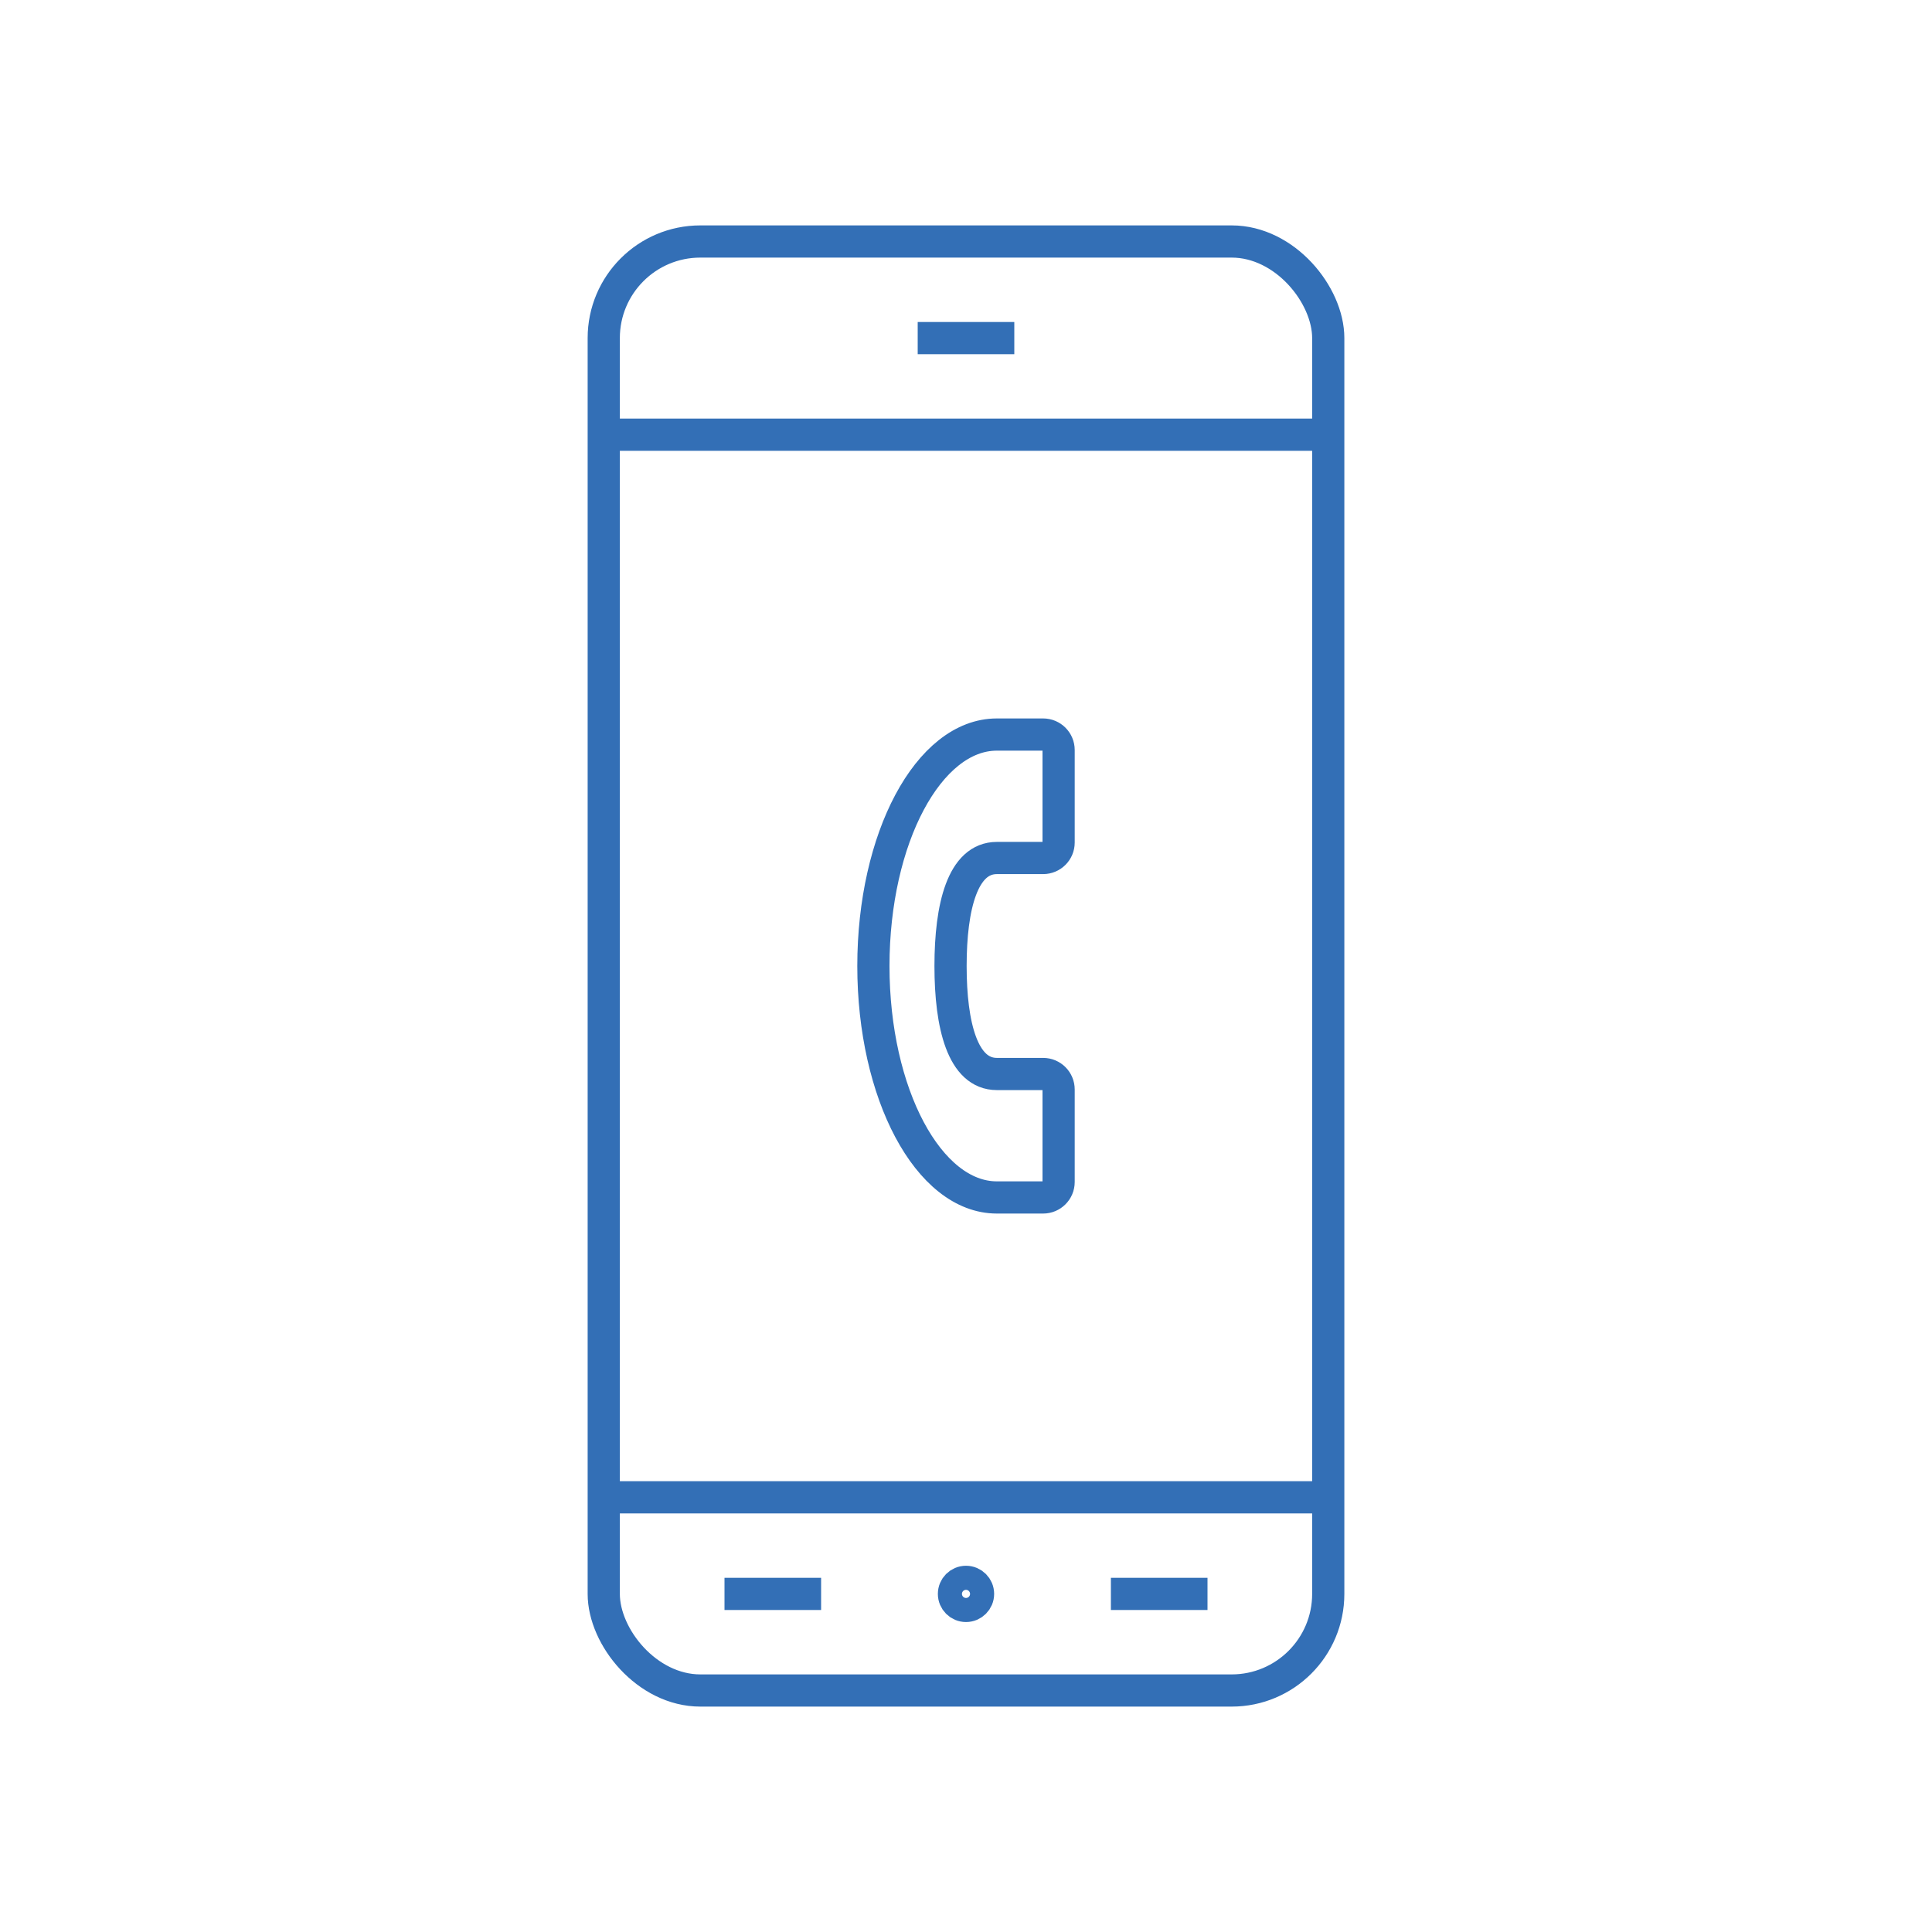
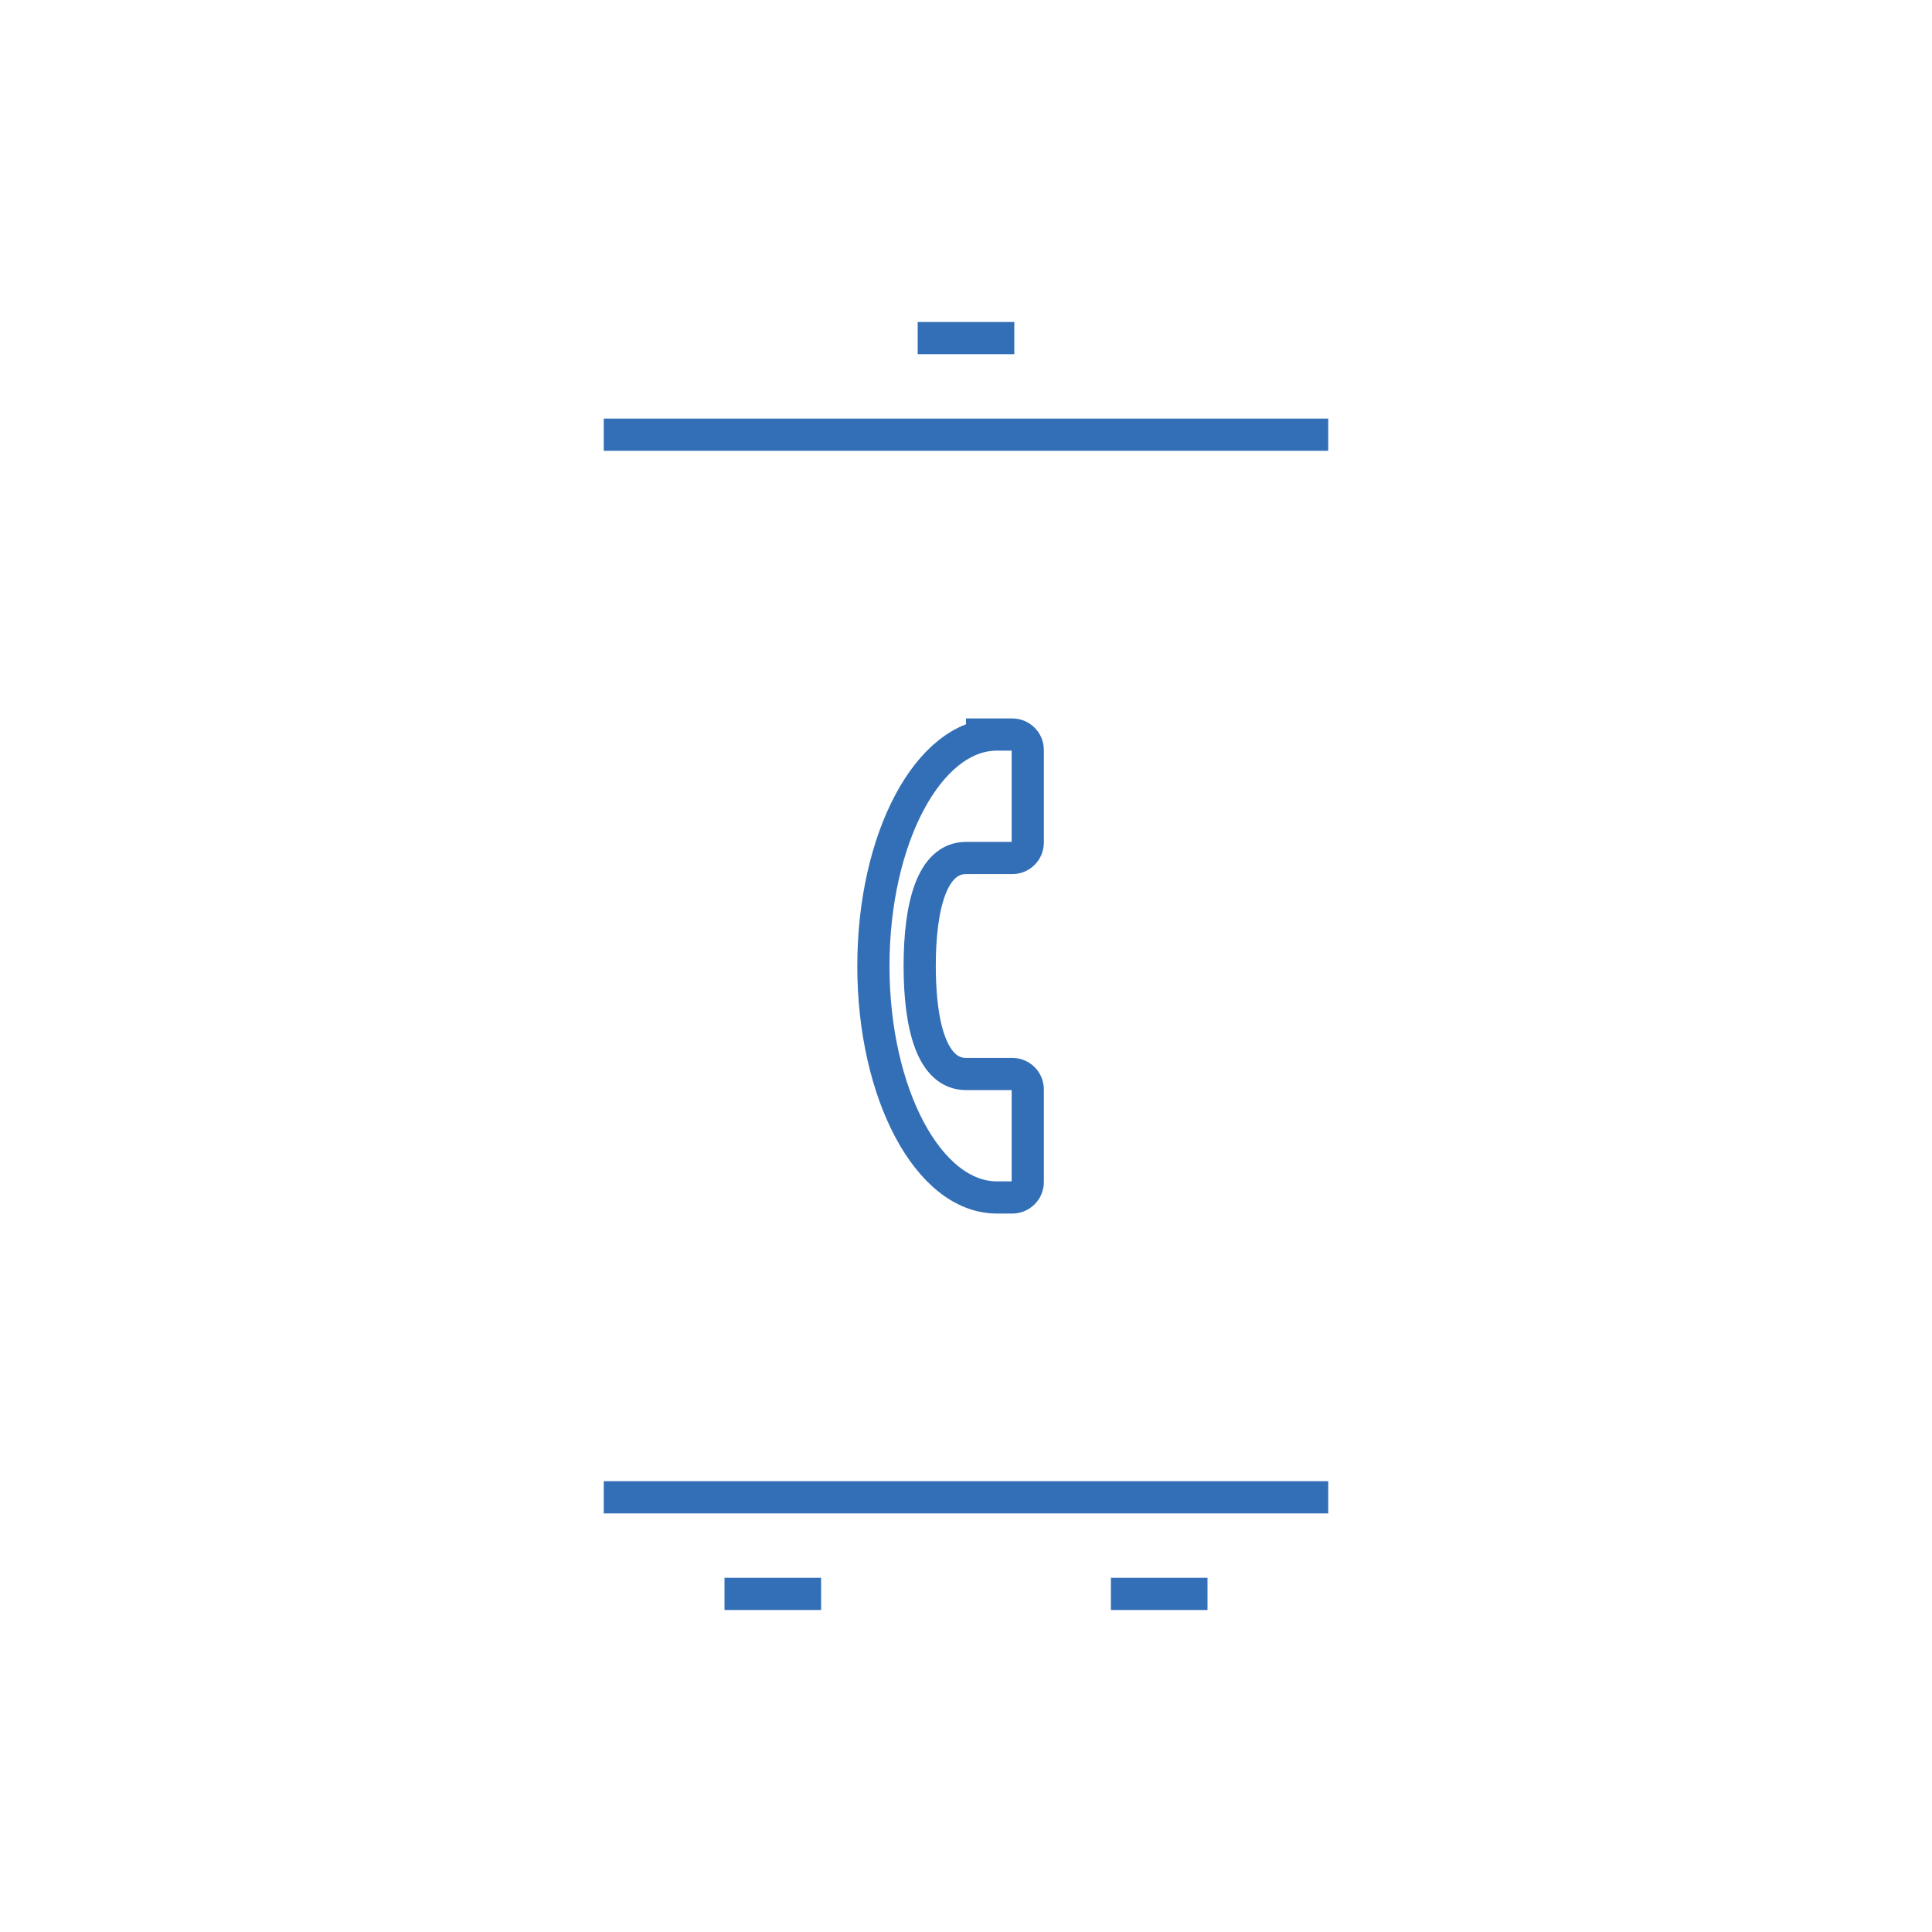
<svg xmlns="http://www.w3.org/2000/svg" id="Pikto_White" data-name="Pikto White" viewBox="0 0 300 300">
  <defs>
    <style>
      .cls-1 {
        fill: none;
        stroke: #336fb6;
        stroke-miterlimit: 10;
        stroke-width: 5px;
      }
    </style>
  </defs>
-   <rect class="cls-1" x="93.75" y="37.5" width="112.5" height="225" rx="15" ry="15" />
  <line class="cls-1" x1="172.5" y1="247.5" x2="187.5" y2="247.5" />
  <line class="cls-1" x1="93.75" y1="232.5" x2="206.25" y2="232.5" />
  <line class="cls-1" x1="93.75" y1="67.5" x2="206.25" y2="67.5" />
  <line class="cls-1" x1="112.5" y1="247.5" x2="127.5" y2="247.5" />
  <line class="cls-1" x1="142.5" y1="52.5" x2="157.5" y2="52.5" />
-   <path class="cls-1" d="M154.79,114.06c-10.59,0-19.17,16.09-19.17,35.94,0,19.85,8.58,35.94,19.17,35.94h2.4s4.79,0,4.79,0c1.32,0,2.4-1.07,2.4-2.4v-14.37c0-1.32-1.07-2.4-2.4-2.4h-4.79s-2.4,0-2.4,0c-5.29,0-7.19-7.51-7.19-16.77,0-9.26,1.89-16.77,7.19-16.77h2.4s4.79,0,4.79,0c1.32,0,2.4-1.07,2.4-2.4v-14.37c0-1.32-1.07-2.4-2.4-2.4h-4.79s-2.4,0-2.4,0Z" />
-   <circle class="cls-1" cx="150" cy="247.5" r="1.87" />
+   <path class="cls-1" d="M154.79,114.06c-10.59,0-19.17,16.09-19.17,35.94,0,19.85,8.58,35.94,19.17,35.94h2.4c1.32,0,2.4-1.07,2.4-2.4v-14.37c0-1.32-1.07-2.4-2.4-2.4h-4.79s-2.4,0-2.4,0c-5.29,0-7.19-7.51-7.19-16.77,0-9.26,1.89-16.77,7.19-16.77h2.4s4.79,0,4.79,0c1.32,0,2.4-1.07,2.4-2.4v-14.37c0-1.32-1.07-2.4-2.4-2.4h-4.79s-2.4,0-2.4,0Z" />
</svg>